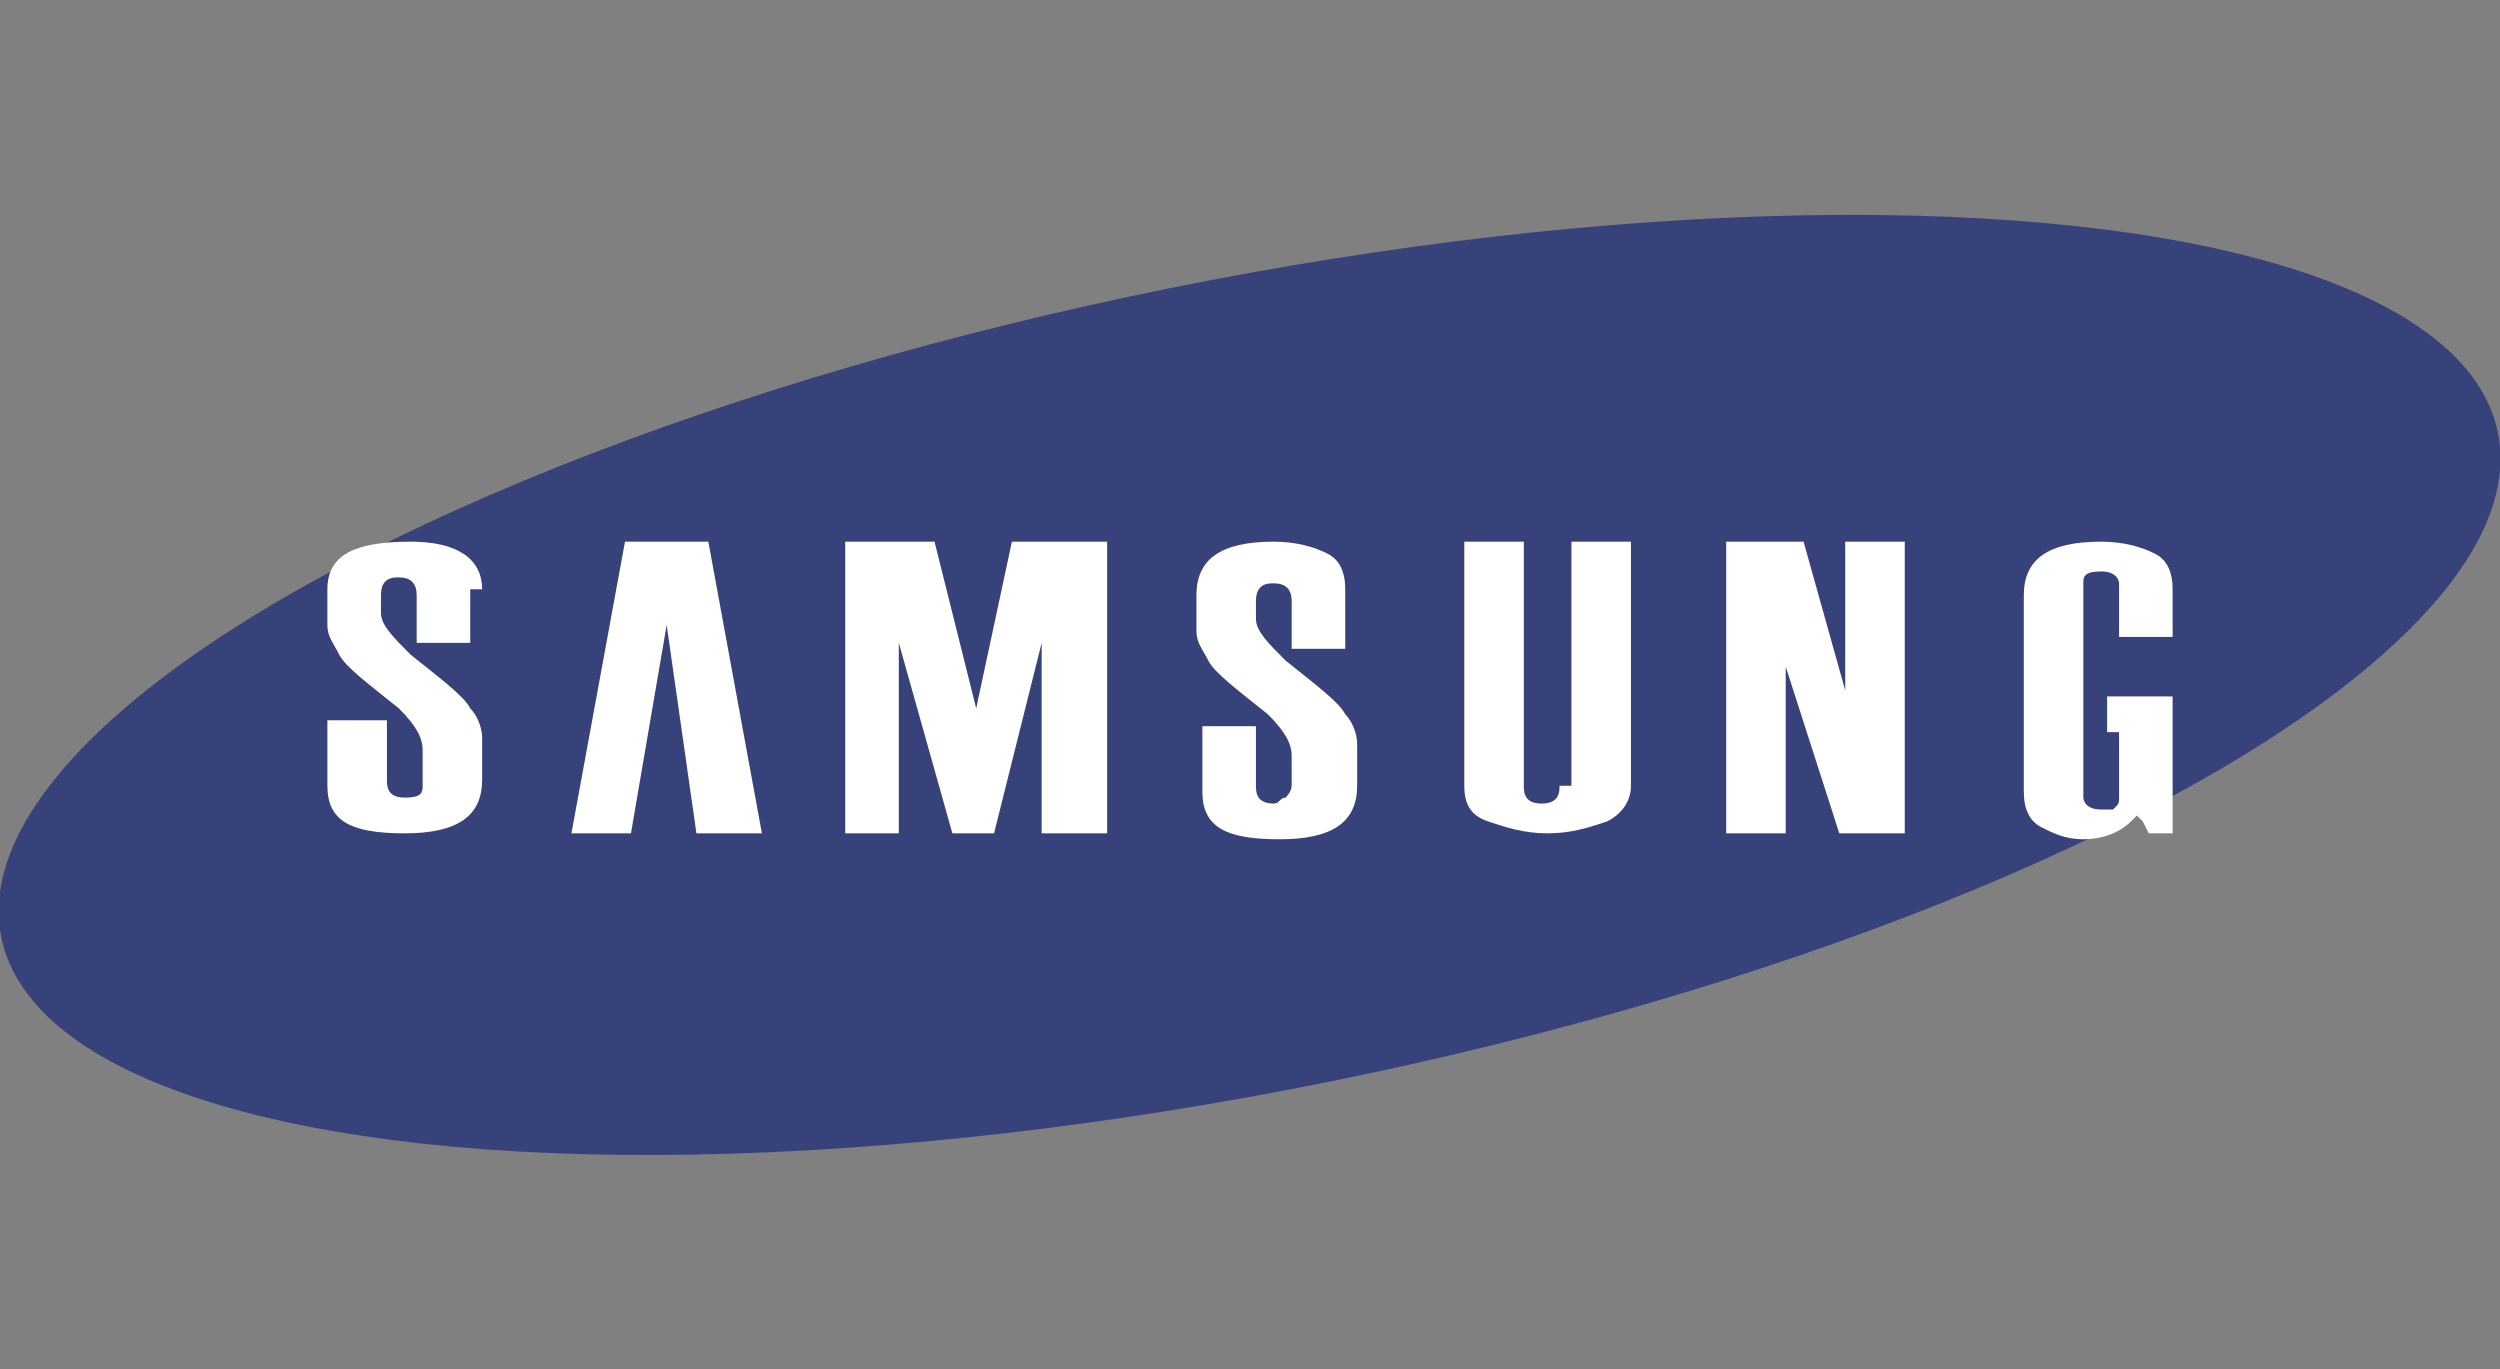
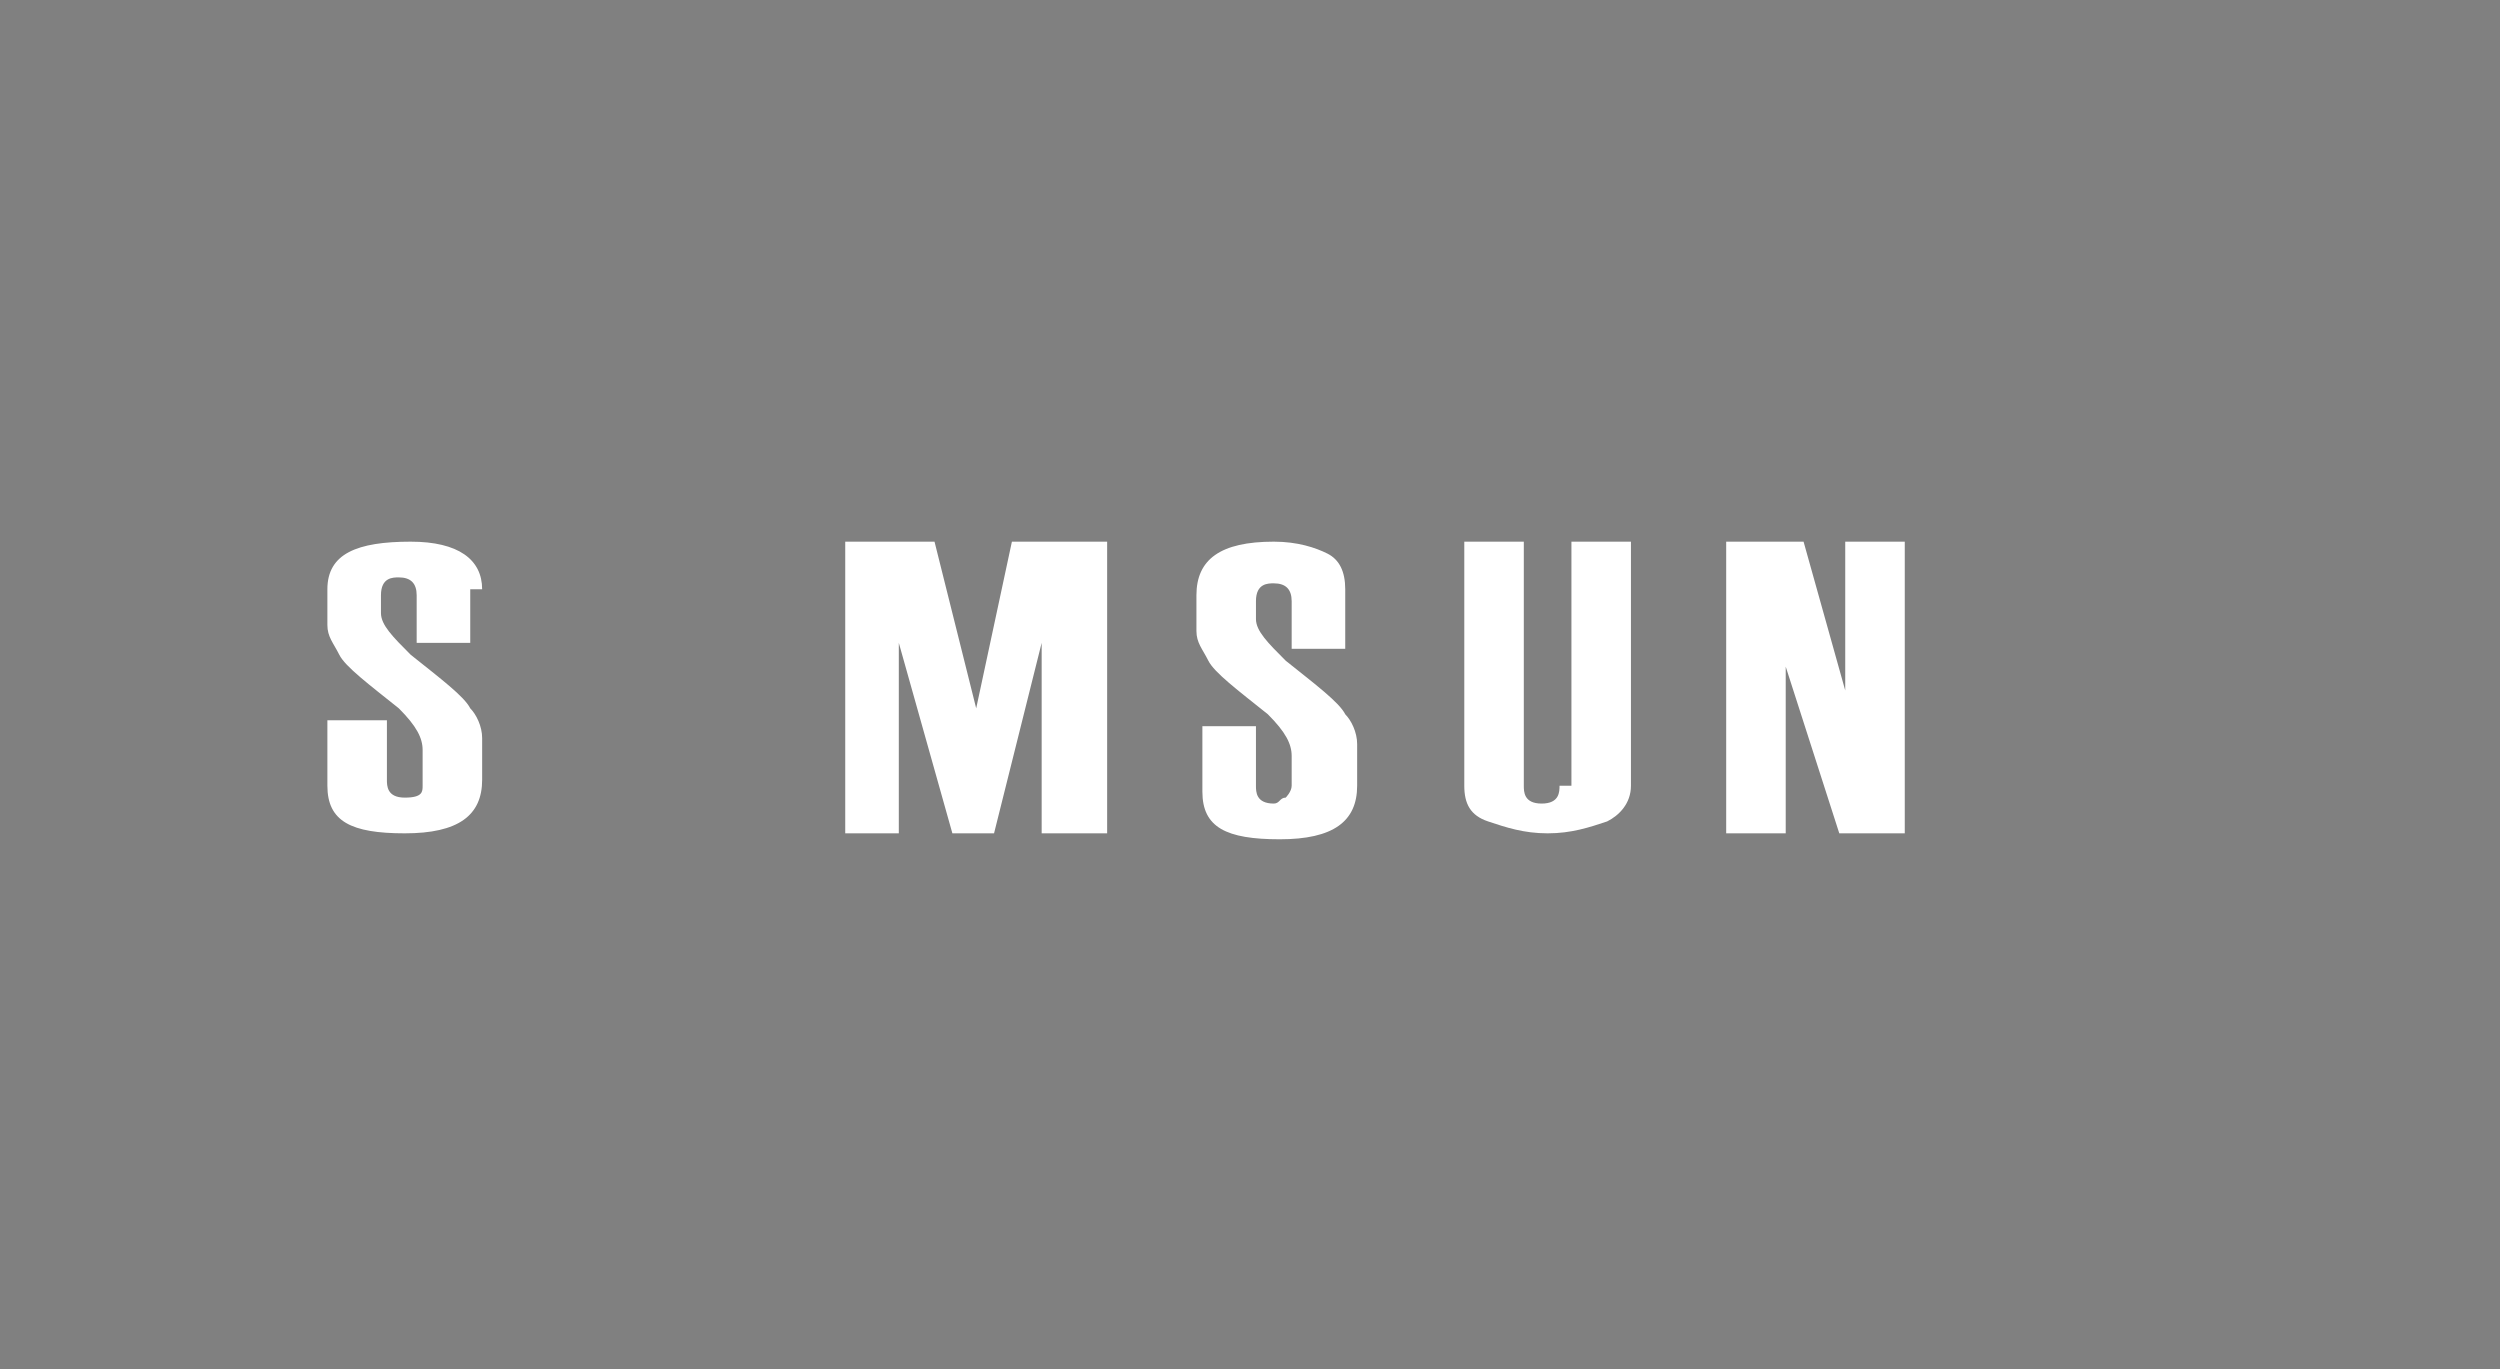
<svg xmlns="http://www.w3.org/2000/svg" enable-background="new 0 0 42 23" viewBox="0 0 42 23">
  <rect x="0" y="0" width="42" height="23" fill="#808080" stroke="none" />
-   <ellipse cx="21" cy="11.5" fill="#38427a" rx="21.4" ry="6.8" transform="matrix(.98 -.198 .198 .98 -1.864 4.395)" />
  <g fill="#fff">
    <path d="m8.1 9.9c0-.5-.4-.8-1.2-.8-.9 0-1.4.2-1.4.8v.6c0 .2.1.3.2.5s.5.5 1 .9c.3.3.4.5.4.7v.6c0 .1 0 .2-.3.2s-.3-.2-.3-.3v-1h-1v1.1c0 .6.4.8 1.3.8s1.3-.3 1.3-.9v-.7c0-.2-.1-.4-.2-.5-.1-.2-.5-.5-1-.9-.3-.3-.5-.5-.5-.7v-.3c0-.3.2-.3.3-.3.2 0 .3.1.3.3v.8h.9v-.9z" />
-     <path d="m10.5 9.1-.9 4.9h1l.6-3.5.5 3.5h1.1l-.9-4.9z" />
    <path d="m15.1 14v-3.2l.9 3.2h.7l.8-3.2v3.2h1.1v-4.9h-1.6l-.6 2.8-.7-2.8h-1.5v4.9z" />
    <path d="m22.6 9.9c0-.3-.1-.5-.3-.6s-.5-.2-.9-.2c-.9 0-1.3.3-1.3.9v.6c0 .2.1.3.2.5s.5.5 1 .9c.3.3.4.5.4.7v.5c0 .1-.1.2-.1.2-.1 0-.1.1-.2.1-.3 0-.3-.2-.3-.3v-1h-.9v1.1c0 .6.4.8 1.3.8s1.3-.3 1.3-.9v-.7c0-.2-.1-.4-.2-.5-.1-.2-.5-.5-1-.9-.3-.3-.5-.5-.5-.7v-.3c0-.3.2-.3.3-.3.2 0 .3.1.3.3v.8h.9z" />
    <path d="m26.2 13.2c0 .1 0 .3-.3.3s-.3-.2-.3-.3v-4.1h-1v4.1c0 .3.1.5.4.6s.6.2 1 .2.7-.1 1-.2c.2-.1.4-.3.4-.6v-4.1h-1v4.1z" />
    <path d="m30 14v-2.8l.9 2.8h1.1v-4.9h-1v2.5l-.7-2.5h-1.3v4.9z" />
-     <path d="m35.4 11.7v.6h.1.1v.1 1c0 .1 0 .1-.1.2 0 0-.1 0-.2 0-.3 0-.3-.2-.3-.2v-3.6c0-.1 0-.2.3-.2s.3.2.3.2v.9h.9v-.8c0-.3-.1-.5-.3-.6s-.5-.2-.9-.2c-.9 0-1.3.3-1.3.9v3.3c0 .3.1.5.3.6s.4.2.7.2.6-.1.8-.3l.1-.1.1.1.1.2h.4v-2.3z" />
  </g>
</svg>